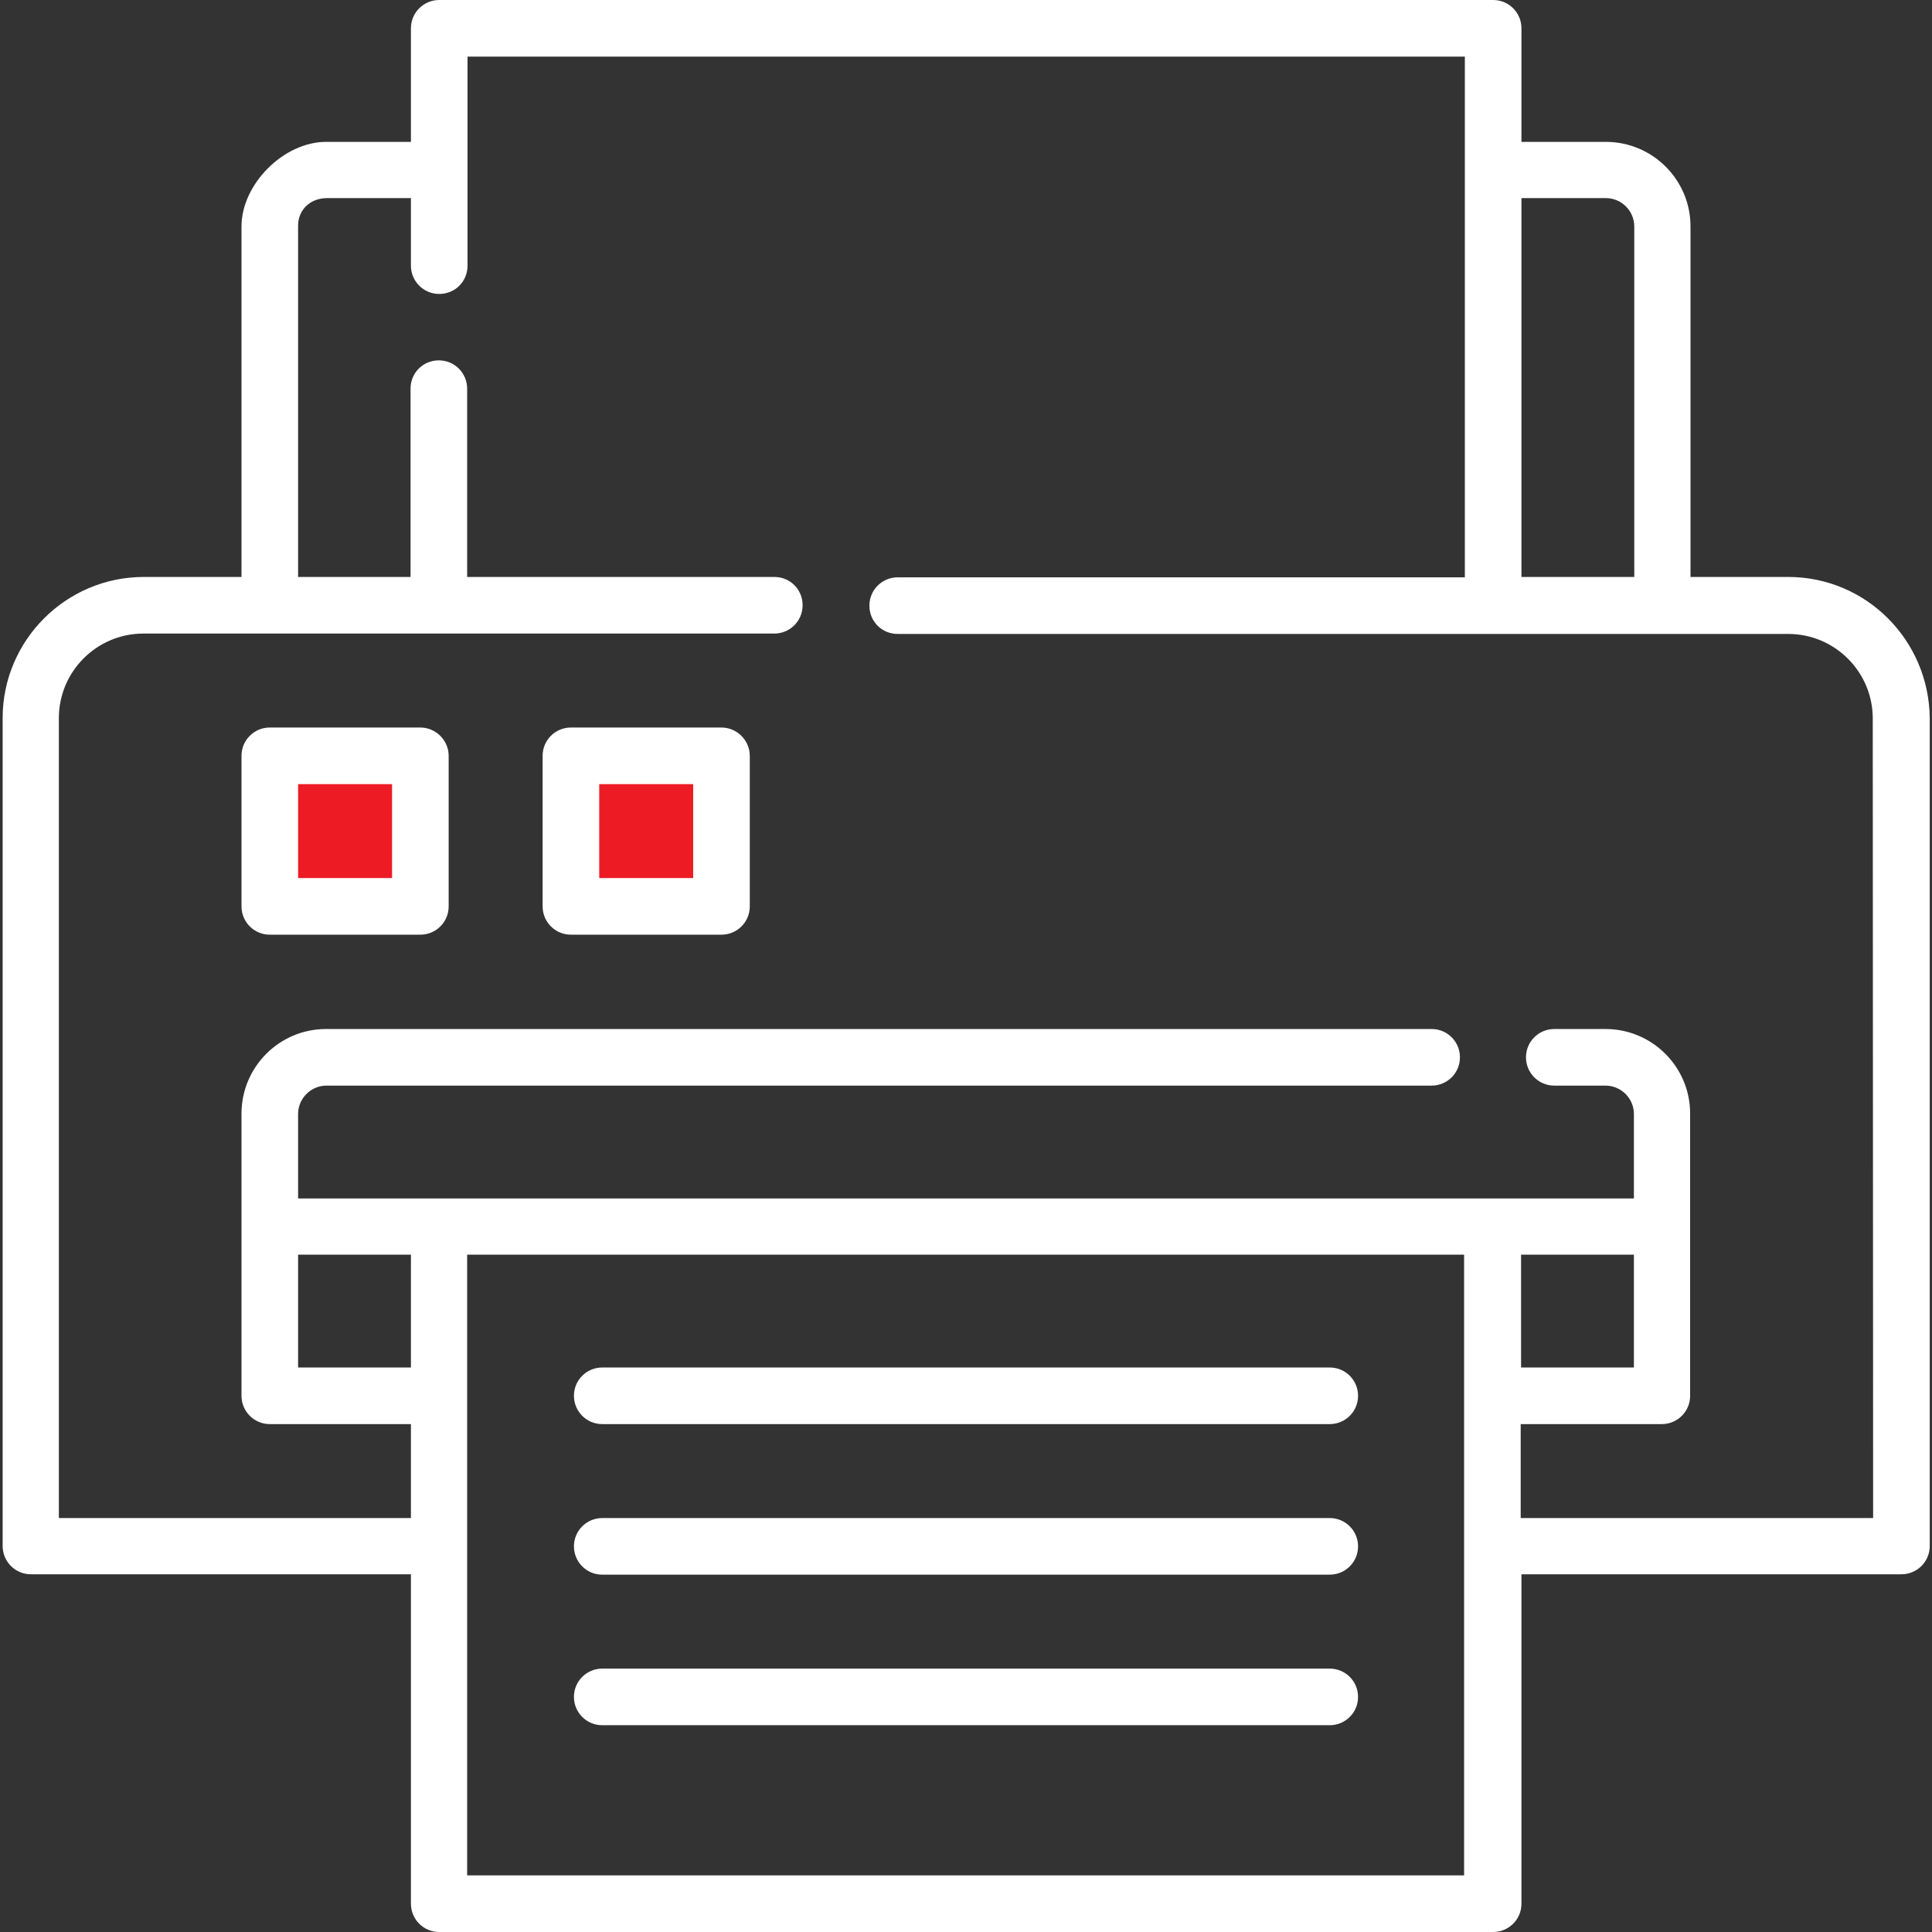
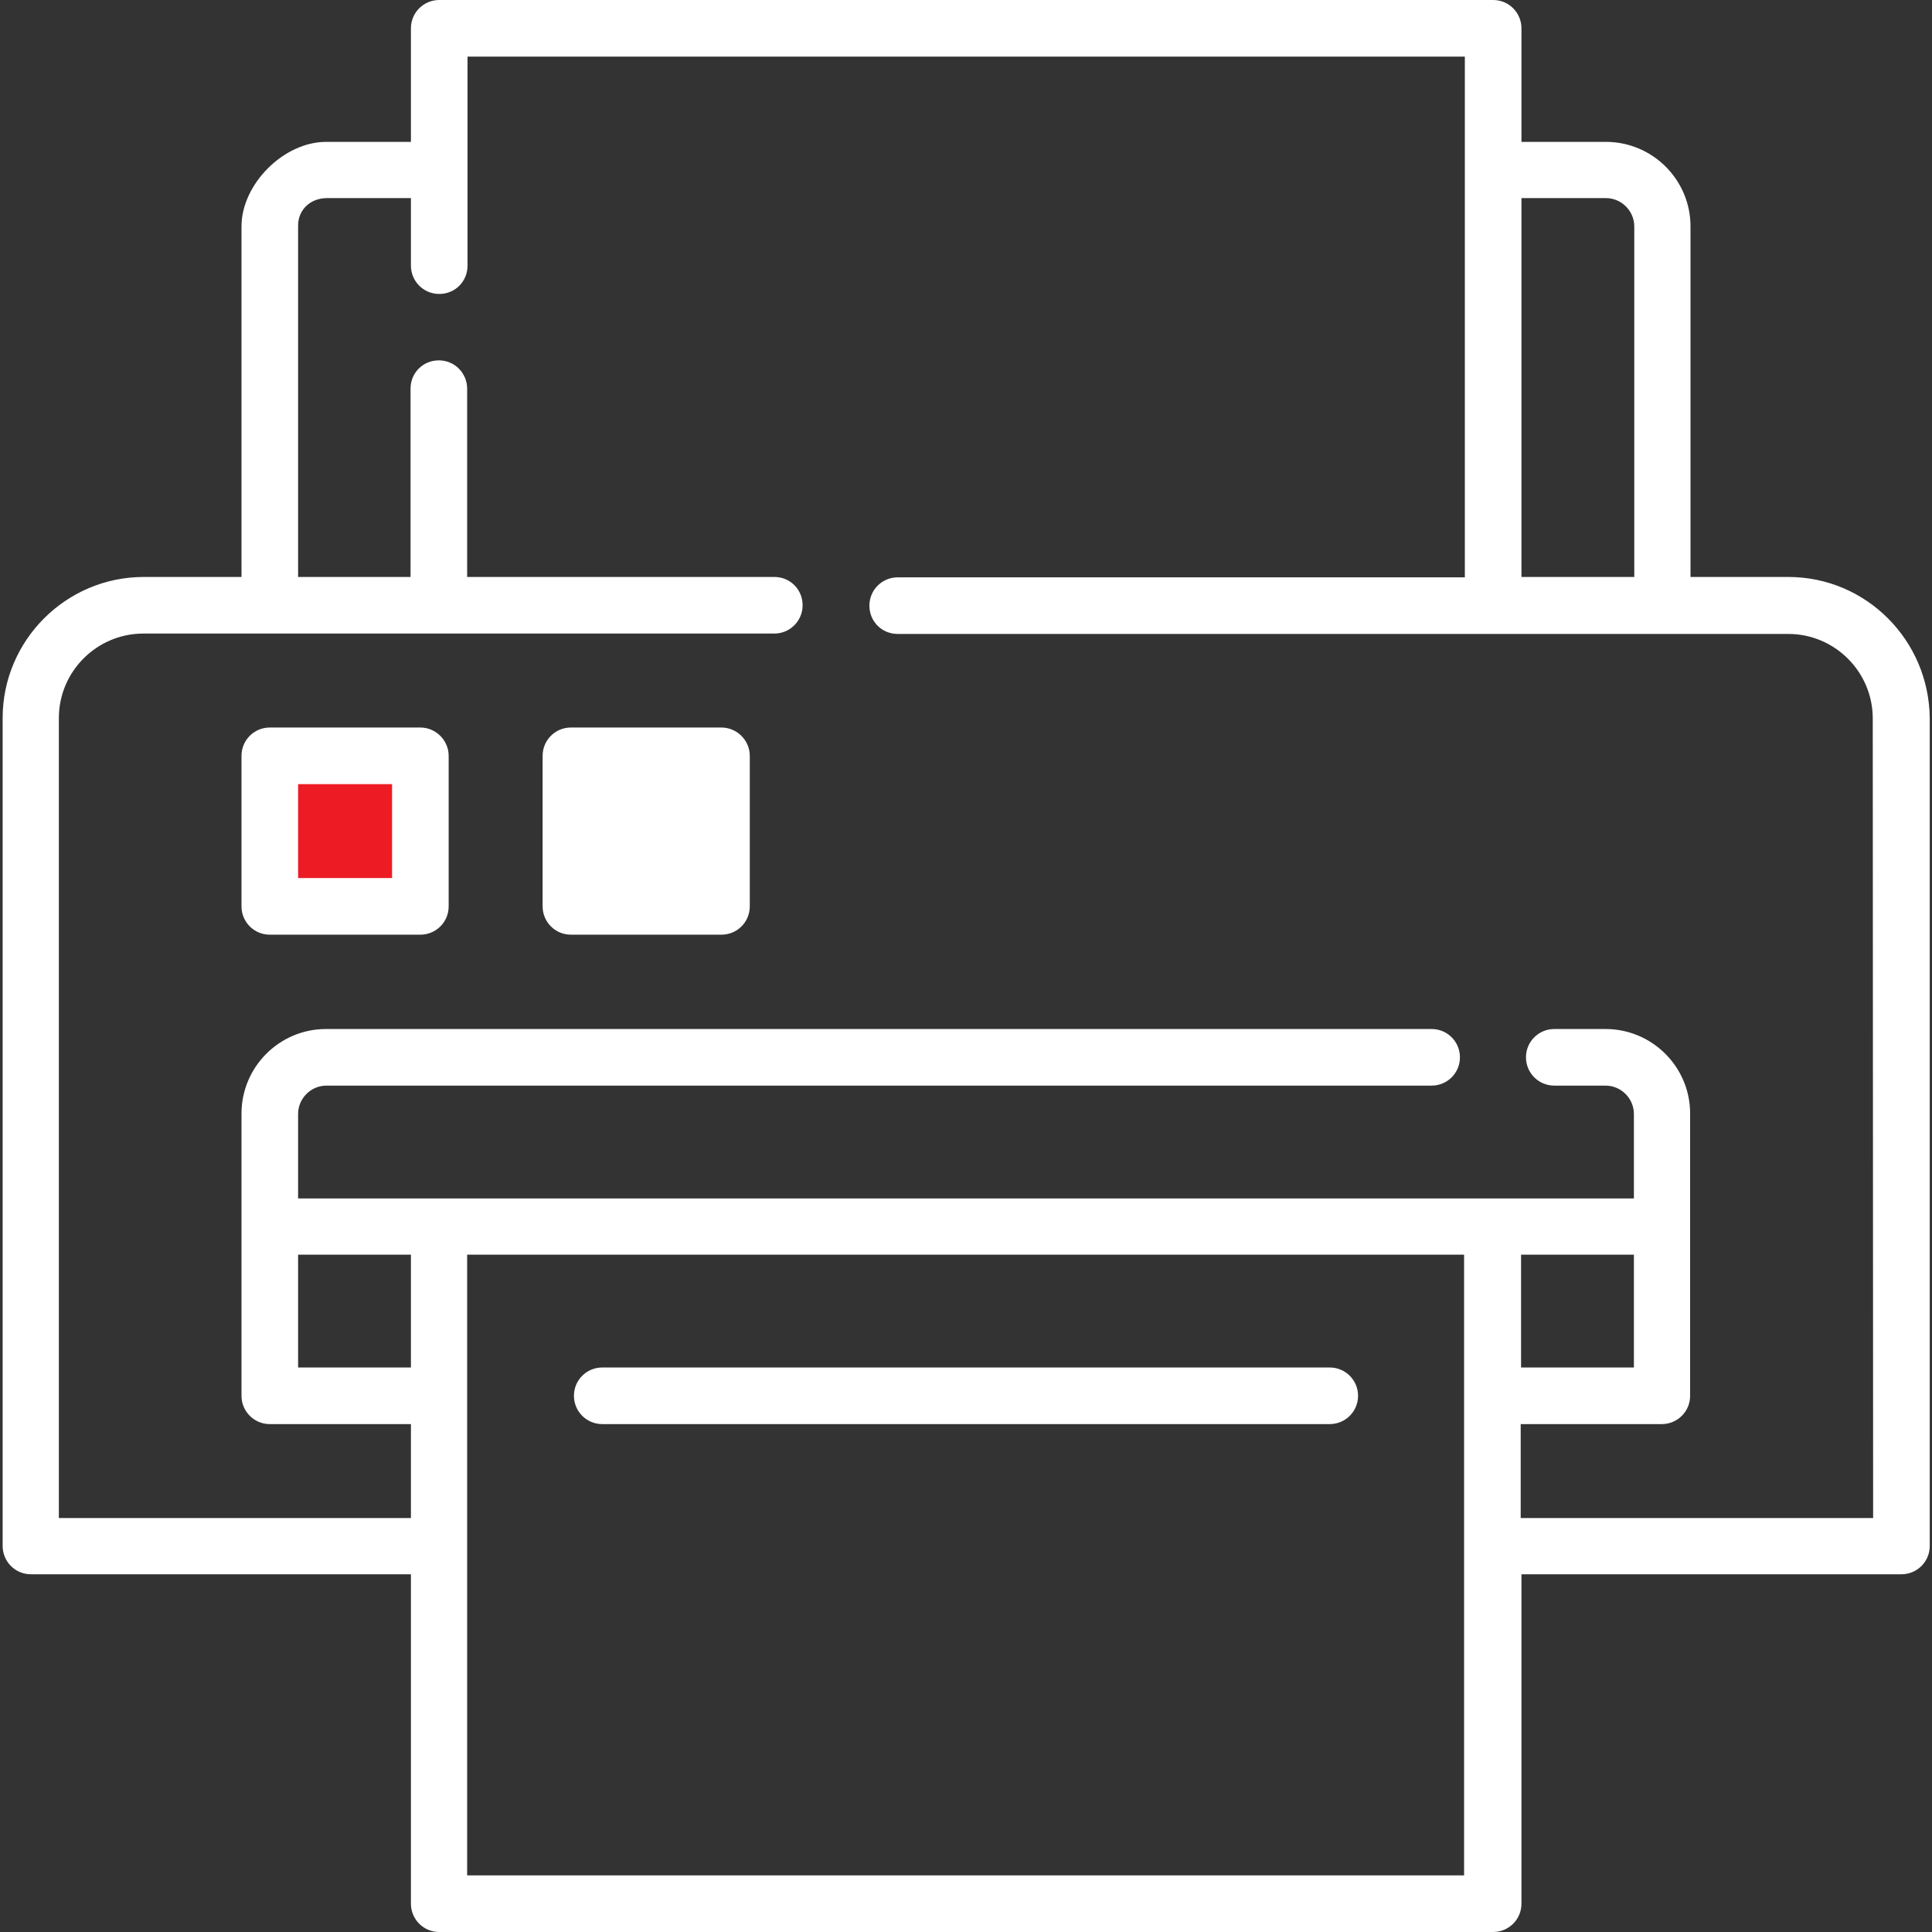
<svg xmlns="http://www.w3.org/2000/svg" id="Capa_1" x="0px" y="0px" viewBox="0 0 512 512" style="enable-background:new 0 0 512 512;" xml:space="preserve">
  <rect x="0" y="0" width="512" height="512" fill="#333333" stroke="none" />
  <style type="text/css"> .st0{fill:#ED1C24;} .st1{fill:#FFFFFF;} </style>
-   <polygon class="st0" points="150.8,201.7 191.6,201.7 191.6,240.7 154.5,240.7 " />
  <polygon class="st0" points="70.7,198.2 111.6,198.2 111.6,237.2 74.5,237.2 " />
  <g>
    <path class="st1" d="M473.9,152.9H448V60c0-12.4-10.1-22.4-22.4-22.4h-22.4V7.5c0-4.1-3.3-7.5-7.5-7.5H116.4 c-4.1,0-7.5,3.3-7.5,7.5v30.1H86.4C75.2,37.6,64,48.8,64,60v92.9H38.1c-20.6,0-37.4,16.8-37.4,37.4v219.4c0,4.1,3.3,7.5,7.5,7.5 h100.7v87.3c0,4.1,3.3,7.5,7.5,7.5h279.3c4.1,0,7.5-3.3,7.5-7.5v-87.3h100.7c4.1,0,7.5-3.3,7.5-7.5V190.3 C511.2,169.7,494.6,152.9,473.9,152.9L473.9,152.9z M425.6,52.5c4.1,0,7.5,3.4,7.5,7.5v92.9h-29.9V52.5H425.6z M79,332.5h29.9v29.9 H79V332.5z M388.2,497H123.8V332.5H388V497H388.2z M433,332.5v29.9h-29.9v-29.9H433z M496.4,402.3H403v-24.9h37.4 c4.1,0,7.5-3.3,7.5-7.5v-74.8c0-12.4-10.1-22.4-22.4-22.4h-13.6c-4.1,0-7.5,3.3-7.5,7.5c0,4.1,3.3,7.5,7.5,7.5h13.6 c4.1,0,7.5,3.4,7.5,7.5v22.4H79v-22.4c0-4.1,3.4-7.5,7.5-7.5h292.9c4.1,0,7.5-3.3,7.5-7.5c0-4.1-3.3-7.5-7.5-7.5h-293 C74,272.7,64,282.8,64,295.1v74.8c0,4.1,3.3,7.5,7.5,7.5h37.4v24.9H15.6v-212c0-12.4,10.1-22.4,22.4-22.4h167.2 c4.1,0,7.5-3.3,7.5-7.5s-3.3-7.5-7.5-7.5h-81.4V103c0-4.1-3.3-7.5-7.5-7.5s-7.5,3.3-7.5,7.5v49.9H79V60c-0.1-4.2,3-7.4,7.5-7.5 h22.4v17.9c0,4.1,3.3,7.5,7.5,7.5s7.5-3.3,7.5-7.5V15h264.3v138H237.9c-4.1,0-7.5,3.3-7.5,7.5s3.3,7.5,7.5,7.5h236 c12.4,0,22.4,10.1,22.4,22.4L496.4,402.3z" />
    <path class="st1" d="M352.4,362.4H159.6c-4.1,0-7.5,3.3-7.5,7.5c0,4.1,3.3,7.5,7.5,7.5h192.8c4.1,0,7.5-3.3,7.5-7.5 C359.9,365.7,356.5,362.4,352.4,362.4z" />
-     <path class="st1" d="M352.4,402.3H159.6c-4.1,0-7.5,3.3-7.5,7.5c0,4.1,3.3,7.5,7.5,7.5h192.8c4.1,0,7.5-3.3,7.5-7.5 C359.9,405.6,356.5,402.3,352.4,402.3z" />
-     <path class="st1" d="M352.4,442.2H159.6c-4.1,0-7.5,3.3-7.5,7.5c0,4.1,3.3,7.5,7.5,7.5h192.8c4.1,0,7.5-3.3,7.5-7.5 S356.5,442.2,352.4,442.2z" />
    <path class="st1" d="M111.4,192.8H71.5c-4.1,0-7.5,3.3-7.5,7.5v39.9c0,4.1,3.3,7.5,7.5,7.5h39.9c4.1,0,7.5-3.3,7.5-7.5v-39.9 C118.9,196.2,115.5,192.8,111.4,192.8z M103.9,232.7H79v-24.9h24.9V232.7z" />
-     <path class="st1" d="M191.2,192.8h-39.9c-4.1,0-7.5,3.3-7.5,7.5v39.9c0,4.1,3.3,7.5,7.5,7.5h39.9c4.1,0,7.5-3.3,7.5-7.5v-39.9 C198.7,196.2,195.3,192.8,191.2,192.8z M183.7,232.7h-24.9v-24.9h24.9V232.7z" />
+     <path class="st1" d="M191.2,192.8h-39.9c-4.1,0-7.5,3.3-7.5,7.5v39.9c0,4.1,3.3,7.5,7.5,7.5h39.9c4.1,0,7.5-3.3,7.5-7.5v-39.9 C198.7,196.2,195.3,192.8,191.2,192.8z M183.7,232.7h-24.9v-24.9V232.7z" />
  </g>
</svg>